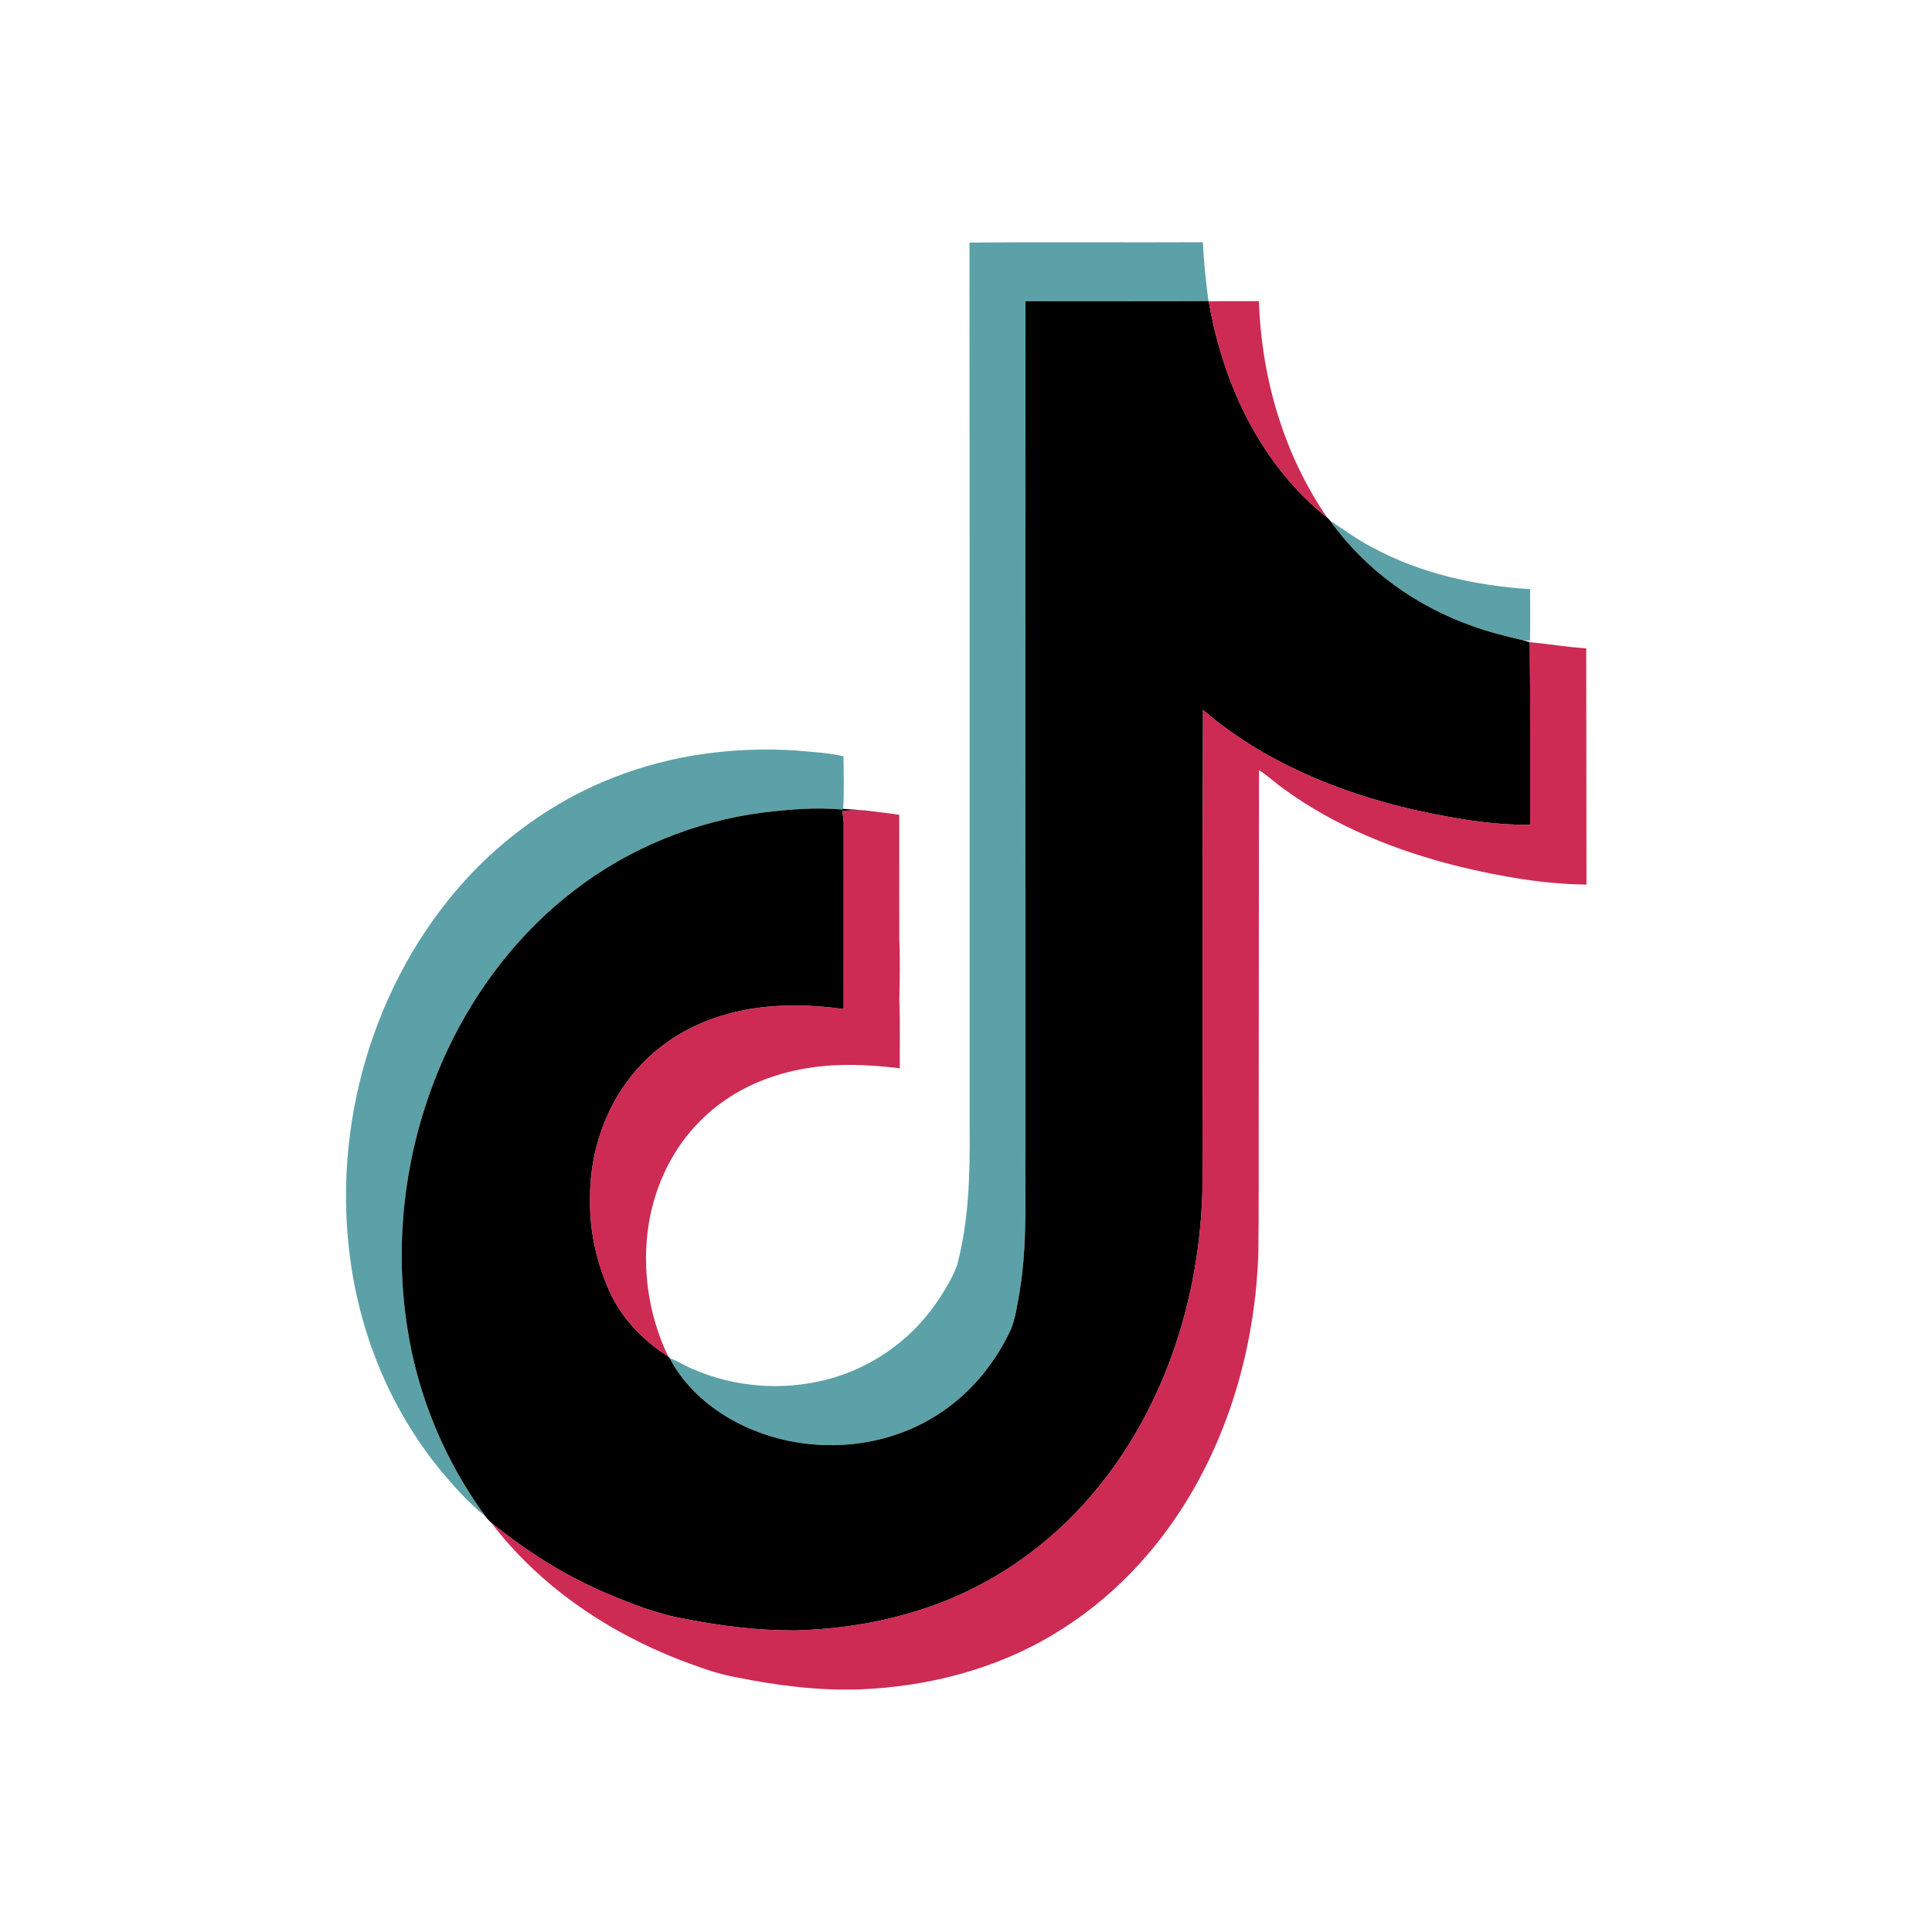
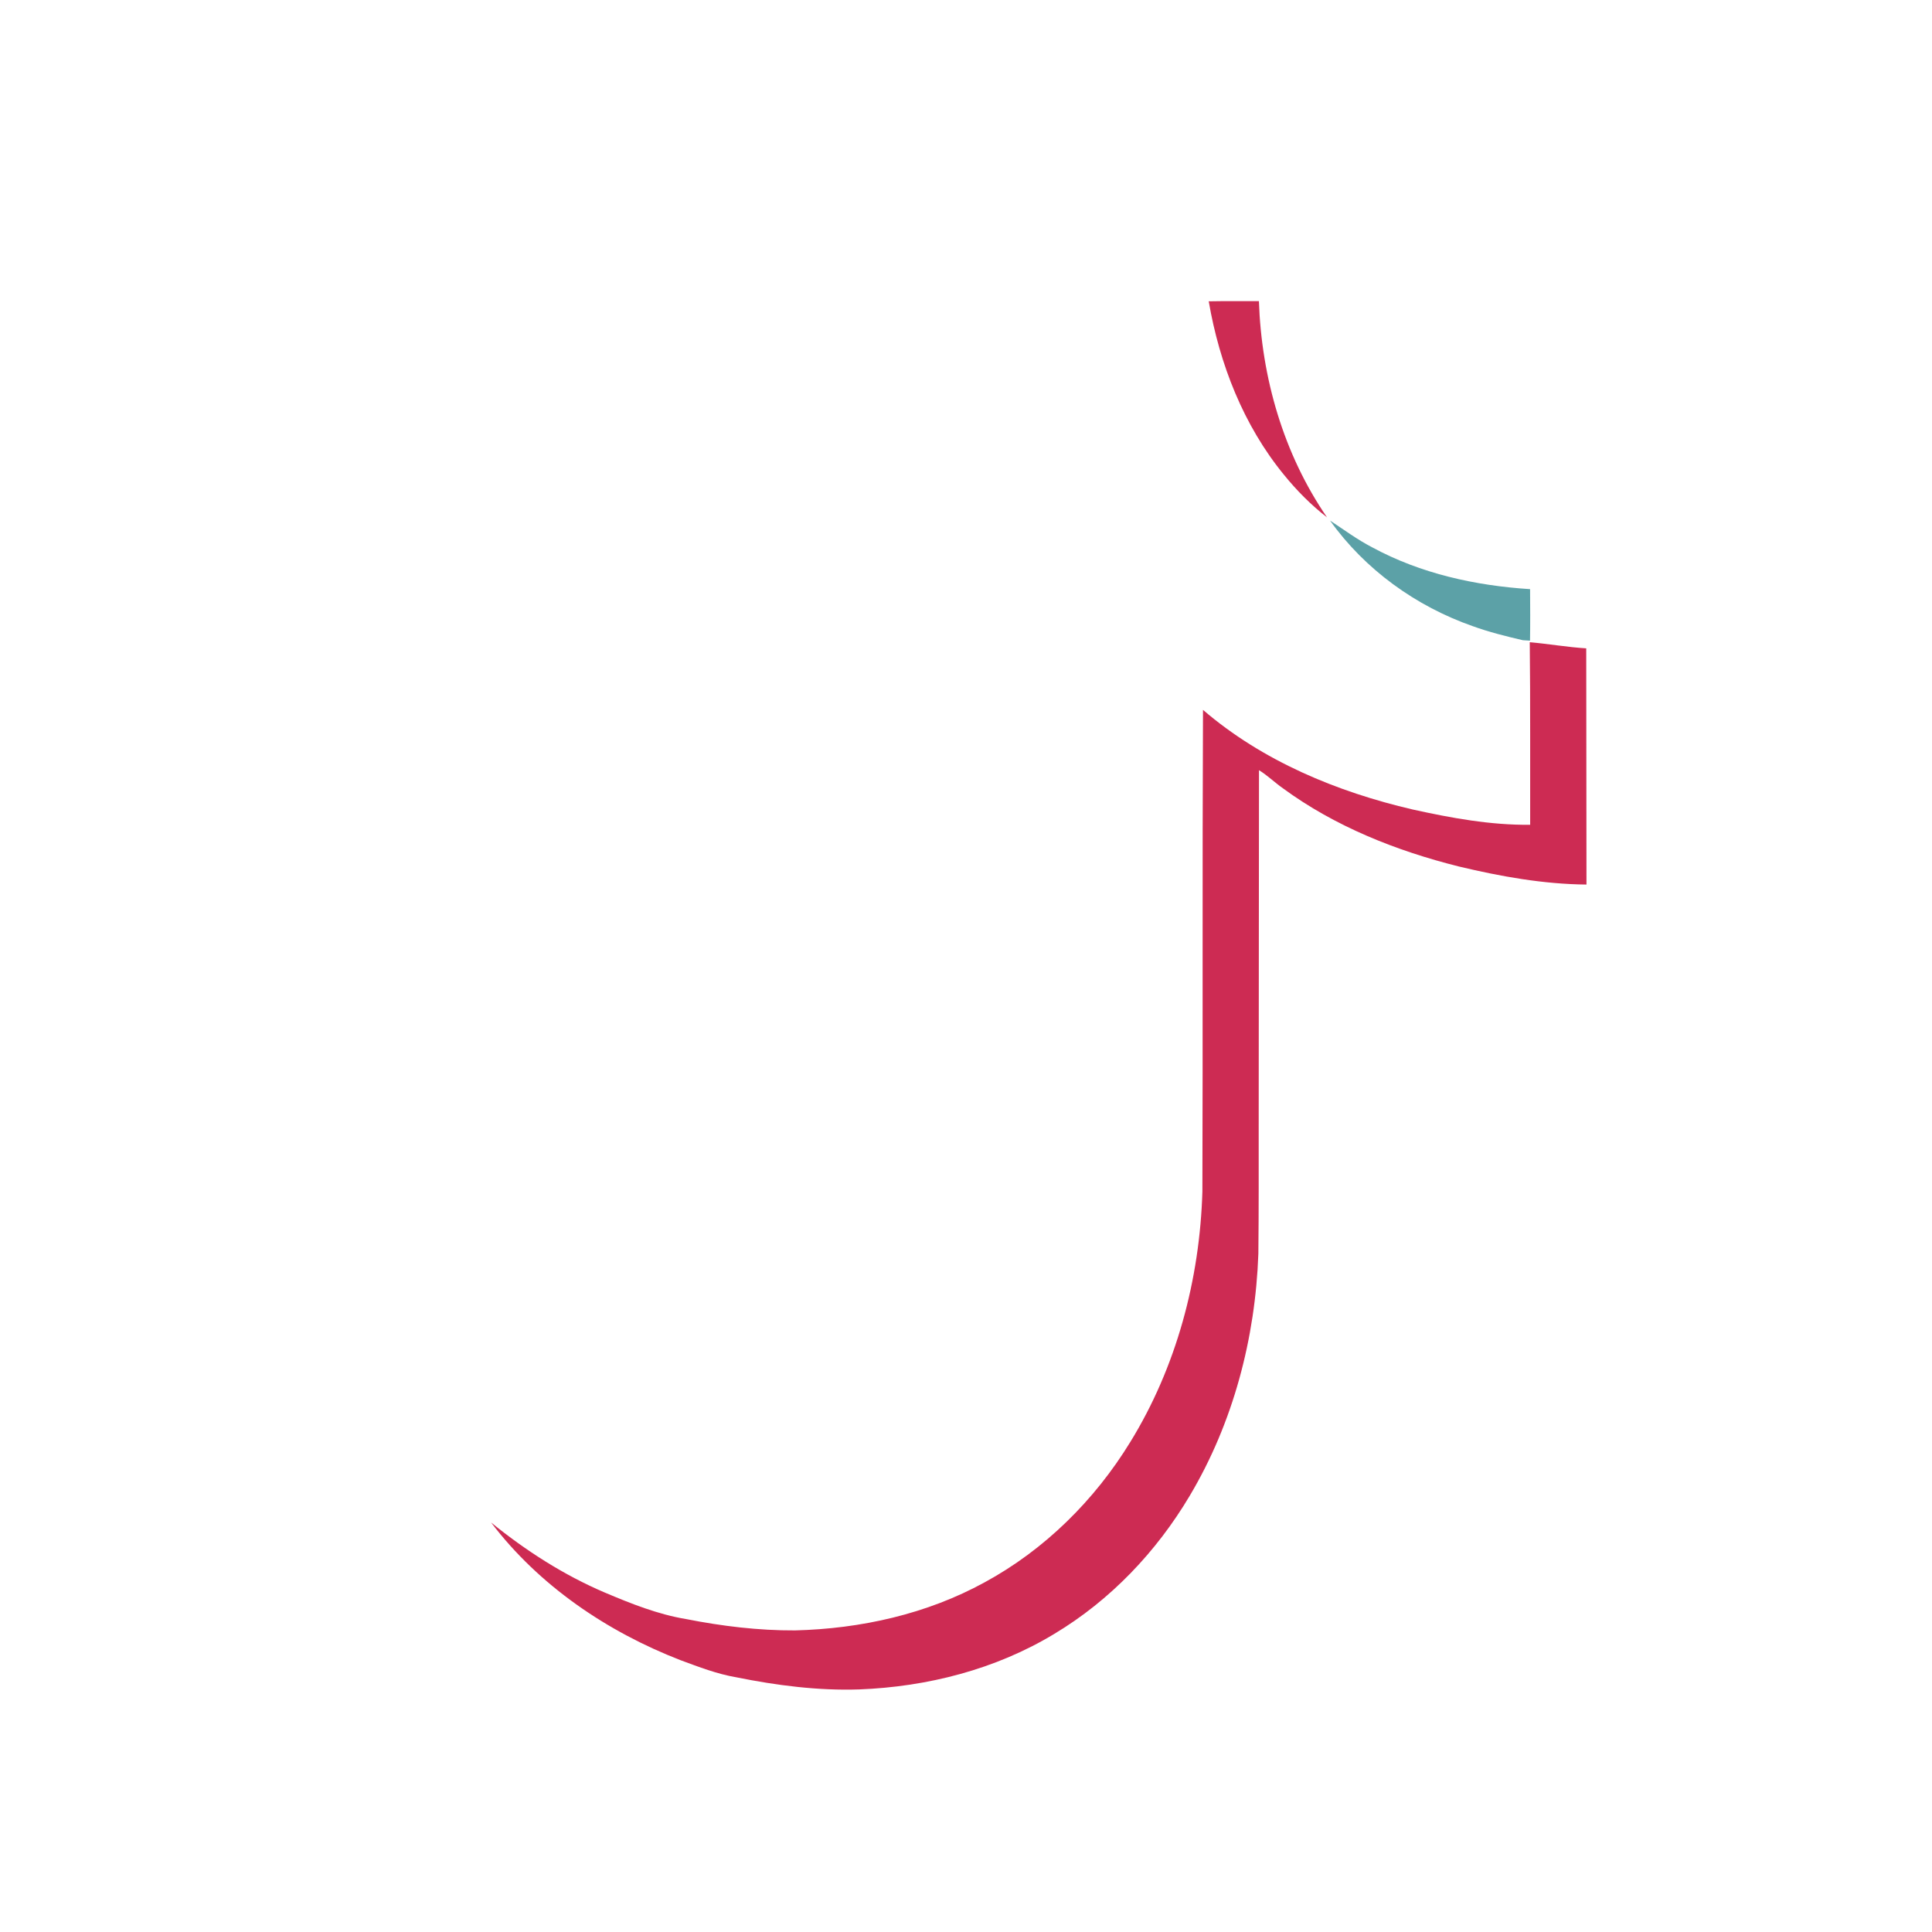
<svg xmlns="http://www.w3.org/2000/svg" width="960pt" height="960pt" viewBox="0 0 960 960" version="1.1">
  <g id="#006c75a4">
-     <path fill="#006c75" opacity="0.64" d=" M 481.72 120.55 C 520.38 120.18 559.05 120.56 597.71 120.36 C 598.16 130.15 599.16 139.89 600.50 149.60 C 570.19 149.76 539.88 149.61 509.57 149.67 C 509.43 289.77 509.55 429.88 509.51 569.98 C 509.26 594.00 510.64 618.21 506.61 642.02 C 505.43 648.42 504.66 655.01 502.10 661.04 C 494.43 677.27 482.72 691.75 467.73 701.74 C 436.13 723.22 392.05 723.39 359.79 703.21 C 348.64 696.21 338.89 686.61 332.75 674.87 C 336.80 676.35 340.45 678.70 344.42 680.36 C 365.04 689.31 388.65 691.15 410.43 685.59 C 432.30 680.10 451.99 666.50 464.87 647.97 C 468.98 641.99 472.87 635.73 475.49 628.95 C 481.53 606.49 482.02 583.06 481.79 559.95 C 481.74 413.48 481.87 267.01 481.72 120.55 Z" />
    <path fill="#006c75" opacity="0.64" d=" M 660.88 258.66 C 667.80 263.19 674.45 268.16 681.83 271.96 C 705.88 285.01 733.15 291.02 760.29 292.74 C 760.35 301.27 760.40 309.81 760.26 318.35 C 759.37 318.29 757.58 318.18 756.69 318.12 C 748.28 316.16 739.89 314.08 731.77 311.13 C 703.60 301.27 678.24 283.03 660.88 258.66 Z" />
-     <path fill="#006c75" opacity="0.64" d=" M 305.10 386.26 C 333.69 375.00 364.85 370.99 395.44 372.90 C 403.34 373.67 411.37 373.97 419.11 375.81 C 419.25 384.50 419.47 393.24 418.97 401.90 L 418.46 402.25 C 405.38 401.04 392.19 402.19 379.18 403.72 C 345.24 408.14 312.47 421.47 285.36 442.42 C 258.34 463.08 237.01 490.74 222.50 521.42 C 202.31 564.28 195.02 613.22 202.44 660.06 C 207.60 693.66 221.04 725.85 241.08 753.30 C 232.66 746.71 225.58 738.54 218.71 730.37 C 193.36 699.39 177.90 660.77 173.47 621.07 C 165.61 553.34 188.03 481.97 235.57 432.67 C 255.15 412.56 278.89 396.41 305.10 386.26 Z" />
  </g>
  <g id="#000000ff">
-     <path fill="#000000" opacity="1.00" d=" M 509.57 149.67 C 539.88 149.61 570.19 149.76 600.50 149.60 L 600.59 149.60 L 600.61 149.72 C 605.96 180.86 617.88 211.39 638.04 235.98 C 644.36 243.76 651.46 250.93 659.40 257.08 C 659.93 257.56 660.42 258.09 660.88 258.66 C 678.24 283.03 703.60 301.27 731.77 311.13 C 739.89 314.08 748.28 316.16 756.69 318.12 C 757.82 318.47 758.96 318.80 760.13 319.11 C 760.47 349.35 760.26 379.59 760.33 409.83 C 740.65 410.05 721.14 406.46 701.99 402.24 C 664.29 393.48 627.36 378.16 597.76 352.74 C 597.39 432.51 597.74 512.27 597.46 592.04 C 596.19 635.65 584.55 679.33 561.58 716.61 C 543.91 745.44 519.06 770.08 489.26 786.25 C 460.52 802.04 427.67 809.32 395.05 810.14 C 376.87 810.23 358.75 808.02 340.94 804.51 C 326.92 802.19 313.63 796.87 300.61 791.37 C 280.12 782.64 261.26 770.51 244.00 756.50 C 242.90 755.55 241.94 754.45 241.08 753.30 C 221.04 725.85 207.60 693.66 202.44 660.06 C 195.02 613.22 202.31 564.28 222.50 521.42 C 237.01 490.74 258.34 463.08 285.36 442.42 C 312.47 421.47 345.24 408.14 379.18 403.72 C 392.19 402.19 405.38 401.04 418.46 402.25 L 418.97 401.90 C 422.58 402.14 426.19 402.42 429.80 402.68 C 426.03 402.59 422.26 402.53 418.51 402.97 C 418.82 404.95 419.16 406.96 419.22 408.98 C 419.18 439.77 419.19 470.57 419.21 501.37 C 398.83 498.61 377.67 498.64 357.90 504.91 C 342.24 509.72 327.80 518.62 316.89 530.89 C 301.04 548.51 292.91 572.44 293.18 596.02 C 292.93 611.85 296.49 627.66 303.02 642.05 C 309.14 655.35 319.70 666.18 331.98 673.97 C 332.17 674.19 332.56 674.65 332.75 674.87 C 338.89 686.61 348.64 696.21 359.79 703.21 C 392.05 723.39 436.13 723.22 467.73 701.74 C 482.72 691.75 494.43 677.27 502.10 661.04 C 504.66 655.01 505.43 648.42 506.61 642.02 C 510.64 618.21 509.26 594.00 509.51 569.98 C 509.55 429.88 509.43 289.77 509.57 149.67 Z" />
-   </g>
+     </g>
  <g id="#c30031d3">
    <path fill="#c30031" opacity="0.83" d=" M 600.61 149.72 C 608.92 149.54 617.24 149.71 625.55 149.63 C 626.80 187.60 637.78 225.63 659.40 257.08 C 651.46 250.93 644.36 243.76 638.04 235.98 C 617.88 211.39 605.96 180.86 600.61 149.72 Z" />
    <path fill="#c30031" opacity="0.83" d=" M 760.13 319.11 C 769.49 319.94 778.78 321.57 788.19 322.16 C 788.20 361.28 788.30 400.41 788.31 439.53 C 766.88 439.33 745.63 435.51 724.84 430.54 C 693.80 422.76 663.37 410.71 637.44 391.67 C 633.37 388.83 629.83 385.29 625.59 382.71 C 625.60 441.16 625.41 499.60 625.44 558.05 C 625.43 579.70 625.50 601.34 625.27 622.98 C 623.79 664.97 612.76 706.95 591.21 743.17 C 574.70 771.01 551.70 795.20 523.86 811.87 C 494.76 829.50 460.81 838.15 426.98 839.46 C 406.42 840.14 385.93 837.49 365.82 833.43 C 356.28 831.81 347.22 828.28 338.18 824.95 C 301.64 810.80 267.84 787.89 244.00 756.50 C 261.26 770.51 280.12 782.64 300.61 791.37 C 313.63 796.87 326.92 802.19 340.94 804.51 C 358.75 808.02 376.87 810.23 395.05 810.14 C 427.67 809.32 460.52 802.04 489.26 786.25 C 519.06 770.08 543.91 745.44 561.58 716.61 C 584.55 679.33 596.19 635.65 597.46 592.04 C 597.74 512.27 597.39 432.51 597.76 352.74 C 627.36 378.16 664.29 393.48 701.99 402.24 C 721.14 406.46 740.65 410.05 760.33 409.83 C 760.26 379.59 760.47 349.35 760.13 319.11 Z" />
-     <path fill="#c30031" opacity="0.83" d=" M 418.51 402.97 C 422.26 402.53 426.03 402.59 429.80 402.68 C 435.47 403.42 441.16 404.00 446.82 404.87 C 446.88 425.57 446.80 446.27 446.86 466.97 C 447.31 476.96 447.08 486.97 446.87 496.96 C 447.34 508.24 447.01 519.53 447.09 530.81 C 430.78 528.87 414.11 528.14 397.91 531.33 C 379.75 534.74 362.23 542.91 348.99 555.95 C 334.61 569.73 325.53 588.55 322.36 608.12 C 318.81 630.40 322.26 653.61 331.98 673.97 C 319.70 666.18 309.14 655.35 303.02 642.05 C 296.49 627.66 292.93 611.85 293.18 596.02 C 292.91 572.44 301.04 548.51 316.89 530.89 C 327.80 518.62 342.24 509.72 357.90 504.91 C 377.67 498.64 398.83 498.61 419.21 501.37 C 419.19 470.57 419.18 439.77 419.22 408.98 C 419.16 406.96 418.82 404.95 418.51 402.97 Z" />
  </g>
</svg>